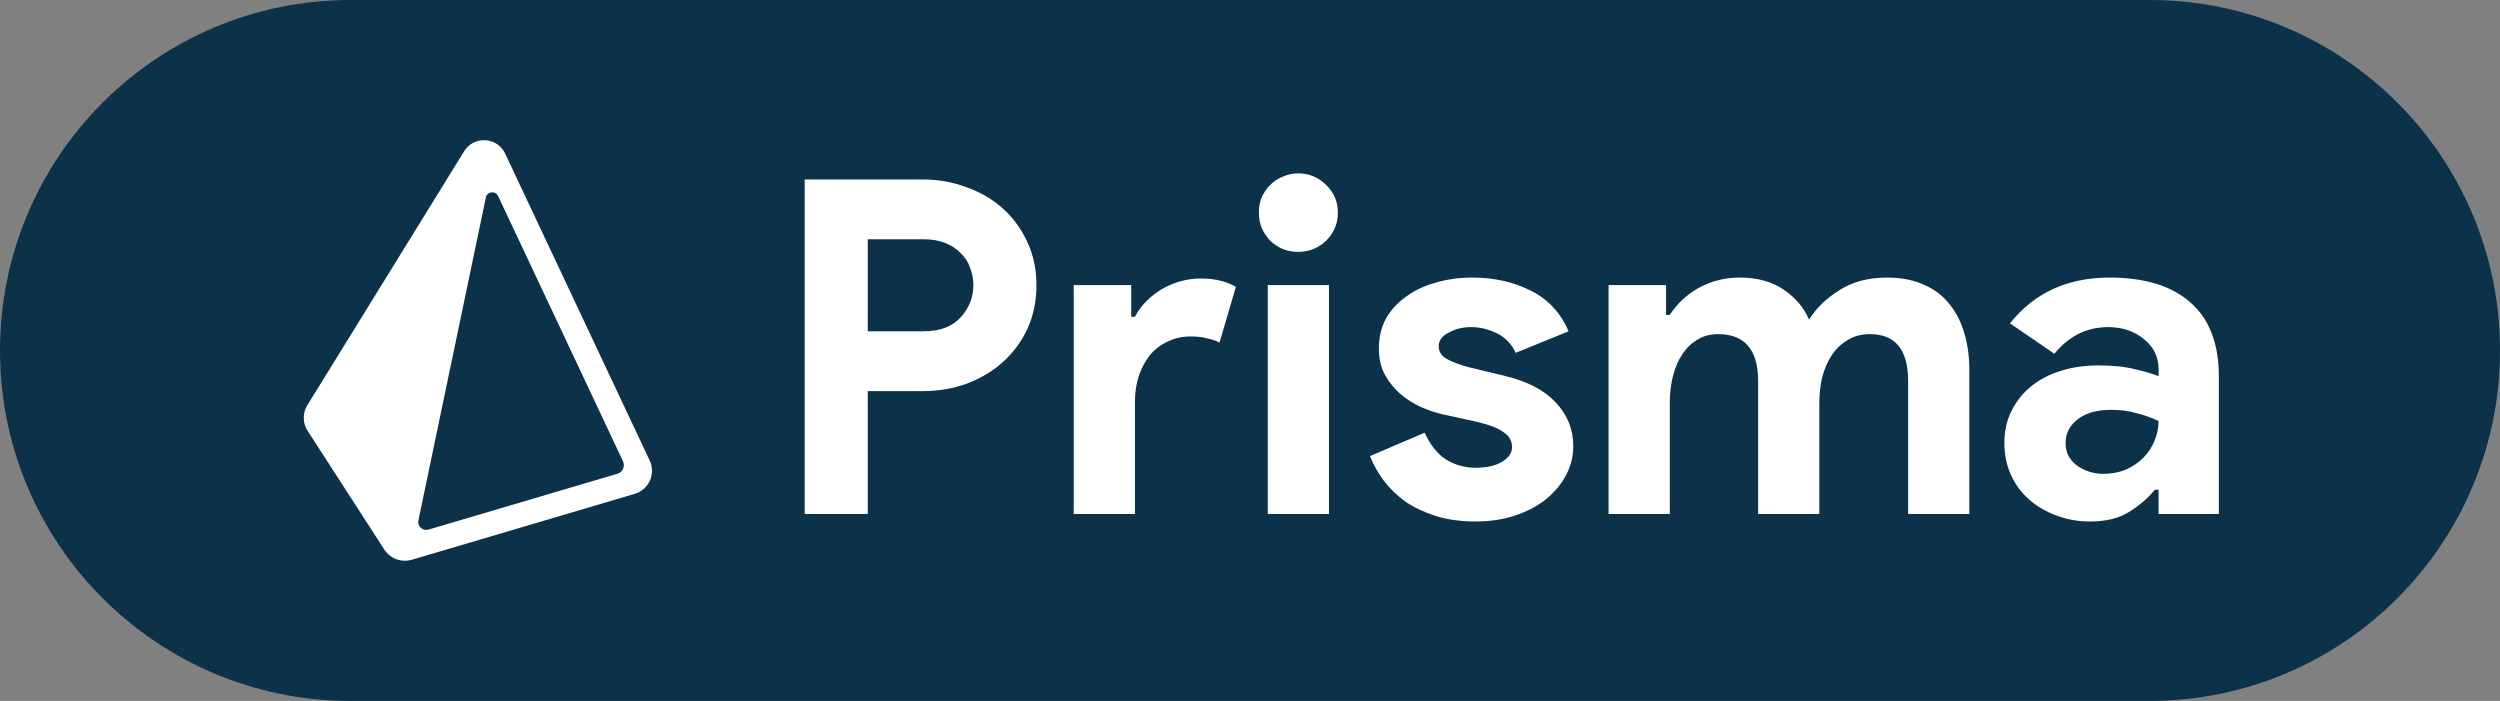
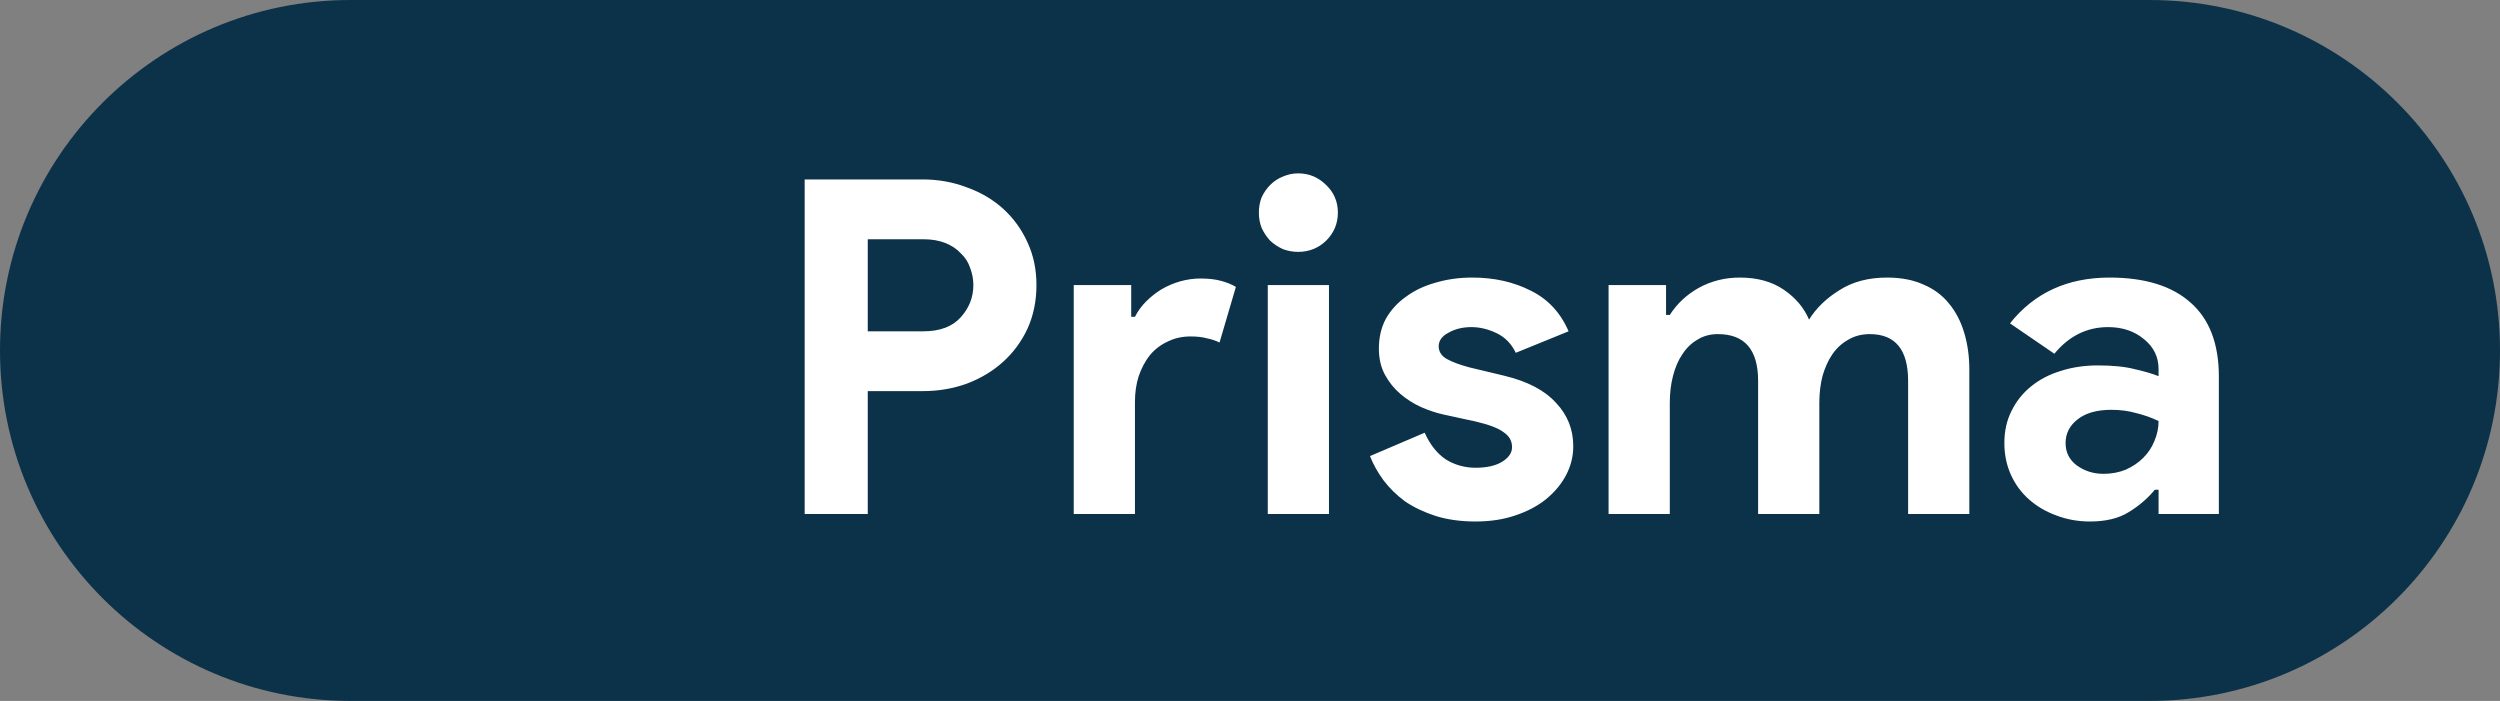
<svg xmlns="http://www.w3.org/2000/svg" width="107" height="30" viewBox="0 0 107 30" fill="none">
  <rect x="0" y="0" width="107" height="30" fill="#808080" stroke="none" />
  <path d="M0 15C0 6.716 6.716 0 15 0H92C100.284 0 107 6.716 107 15V15C107 23.284 100.284 30 92 30H15C6.716 30 0 23.284 0 15V15Z" fill="#0C3249" />
  <path d="M34.44 22V7.68H39.48C40.16 7.68 40.793 7.793 41.38 8.02C41.98 8.233 42.5 8.54 42.94 8.94C43.38 9.34 43.727 9.82 43.98 10.38C44.233 10.927 44.36 11.533 44.36 12.2C44.36 12.88 44.233 13.5 43.98 14.06C43.727 14.607 43.38 15.08 42.94 15.48C42.5 15.88 41.98 16.193 41.38 16.42C40.793 16.633 40.16 16.74 39.48 16.74H37.14V22H34.44ZM39.52 14.18C40.227 14.18 40.76 13.98 41.12 13.58C41.48 13.18 41.66 12.72 41.66 12.2C41.66 11.947 41.613 11.7 41.52 11.46C41.44 11.22 41.307 11.013 41.12 10.84C40.947 10.653 40.727 10.507 40.46 10.4C40.193 10.293 39.88 10.24 39.52 10.24H37.14V14.18H39.52ZM45.956 12.2H48.416V13.56H48.576C48.696 13.32 48.856 13.1 49.056 12.9C49.256 12.7 49.476 12.527 49.716 12.38C49.969 12.233 50.236 12.12 50.516 12.04C50.809 11.96 51.096 11.92 51.376 11.92C51.723 11.92 52.016 11.953 52.256 12.02C52.509 12.087 52.723 12.173 52.896 12.28L52.196 14.66C52.036 14.58 51.856 14.52 51.656 14.48C51.469 14.427 51.236 14.4 50.956 14.4C50.596 14.4 50.269 14.473 49.976 14.62C49.683 14.753 49.429 14.947 49.216 15.2C49.016 15.453 48.856 15.753 48.736 16.1C48.629 16.433 48.576 16.8 48.576 17.2V22H45.956V12.2ZM55.56 10.78C55.334 10.78 55.114 10.74 54.901 10.66C54.7 10.567 54.52 10.447 54.361 10.3C54.214 10.14 54.094 9.96 54.001 9.76C53.92 9.56 53.88 9.34 53.88 9.1C53.88 8.86 53.92 8.64 54.001 8.44C54.094 8.24 54.214 8.067 54.361 7.92C54.52 7.76 54.7 7.64 54.901 7.56C55.114 7.467 55.334 7.42 55.56 7.42C56.027 7.42 56.427 7.587 56.761 7.92C57.094 8.24 57.261 8.633 57.261 9.1C57.261 9.567 57.094 9.967 56.761 10.3C56.427 10.62 56.027 10.78 55.56 10.78ZM54.261 22V12.2H56.88V22H54.261ZM63.156 22.32C62.516 22.32 61.943 22.24 61.436 22.08C60.943 21.92 60.51 21.713 60.136 21.46C59.776 21.193 59.47 20.893 59.216 20.56C58.963 20.213 58.77 19.867 58.636 19.52L60.976 18.52C61.203 19.027 61.503 19.407 61.876 19.66C62.263 19.9 62.69 20.02 63.156 20.02C63.636 20.02 64.016 19.933 64.296 19.76C64.576 19.587 64.716 19.38 64.716 19.14C64.716 18.873 64.596 18.66 64.356 18.5C64.13 18.327 63.73 18.173 63.156 18.04L61.776 17.74C61.47 17.673 61.15 17.567 60.816 17.42C60.496 17.273 60.203 17.087 59.936 16.86C59.67 16.633 59.45 16.36 59.276 16.04C59.103 15.72 59.016 15.347 59.016 14.92C59.016 14.44 59.116 14.013 59.316 13.64C59.53 13.267 59.816 12.953 60.176 12.7C60.536 12.433 60.956 12.233 61.436 12.1C61.93 11.953 62.456 11.88 63.016 11.88C63.95 11.88 64.783 12.067 65.516 12.44C66.25 12.8 66.79 13.38 67.136 14.18L64.876 15.1C64.69 14.713 64.416 14.433 64.056 14.26C63.696 14.087 63.336 14 62.976 14C62.603 14 62.276 14.08 61.996 14.24C61.716 14.387 61.576 14.58 61.576 14.82C61.576 15.047 61.69 15.227 61.916 15.36C62.156 15.493 62.476 15.613 62.876 15.72L64.376 16.08C65.376 16.32 66.116 16.707 66.596 17.24C67.09 17.76 67.336 18.38 67.336 19.1C67.336 19.527 67.236 19.933 67.036 20.32C66.836 20.707 66.55 21.053 66.176 21.36C65.816 21.653 65.376 21.887 64.856 22.06C64.35 22.233 63.783 22.32 63.156 22.32ZM68.847 12.2H71.307V13.48H71.467C71.773 13 72.187 12.613 72.707 12.32C73.24 12.027 73.827 11.88 74.467 11.88C75.213 11.88 75.84 12.053 76.347 12.4C76.853 12.747 77.213 13.173 77.427 13.68C77.733 13.187 78.167 12.767 78.727 12.42C79.287 12.06 79.967 11.88 80.767 11.88C81.367 11.88 81.887 11.98 82.327 12.18C82.767 12.367 83.127 12.633 83.407 12.98C83.7 13.327 83.92 13.747 84.067 14.24C84.213 14.72 84.287 15.247 84.287 15.82V22H81.667V16.3C81.667 14.967 81.12 14.3 80.027 14.3C79.68 14.3 79.373 14.38 79.107 14.54C78.84 14.687 78.613 14.893 78.427 15.16C78.253 15.413 78.113 15.72 78.007 16.08C77.913 16.44 77.867 16.827 77.867 17.24V22H75.247V16.3C75.247 14.967 74.673 14.3 73.527 14.3C73.193 14.3 72.9 14.38 72.647 14.54C72.393 14.687 72.18 14.893 72.007 15.16C71.833 15.413 71.7 15.72 71.607 16.08C71.513 16.44 71.467 16.827 71.467 17.24V22H68.847V12.2ZM92.387 20.96H92.227C91.92 21.333 91.547 21.653 91.107 21.92C90.68 22.187 90.127 22.32 89.447 22.32C88.94 22.32 88.46 22.233 88.007 22.06C87.567 21.9 87.18 21.673 86.847 21.38C86.513 21.087 86.253 20.733 86.067 20.32C85.88 19.907 85.787 19.453 85.787 18.96C85.787 18.453 85.887 18 86.087 17.6C86.287 17.187 86.567 16.833 86.927 16.54C87.287 16.247 87.707 16.027 88.187 15.88C88.68 15.72 89.213 15.64 89.787 15.64C90.427 15.64 90.953 15.693 91.367 15.8C91.78 15.893 92.12 15.993 92.387 16.1V15.8C92.387 15.28 92.18 14.853 91.767 14.52C91.353 14.173 90.84 14 90.227 14C89.32 14 88.553 14.38 87.927 15.14L86.027 13.84C87.067 12.533 88.487 11.88 90.287 11.88C91.807 11.88 92.967 12.24 93.767 12.96C94.567 13.667 94.967 14.72 94.967 16.12V22H92.387V20.96ZM92.387 18.02C92.08 17.873 91.76 17.76 91.427 17.68C91.107 17.587 90.753 17.54 90.367 17.54C89.74 17.54 89.253 17.68 88.907 17.96C88.573 18.227 88.407 18.56 88.407 18.96C88.407 19.36 88.567 19.68 88.887 19.92C89.22 20.16 89.6 20.28 90.027 20.28C90.373 20.28 90.693 20.22 90.987 20.1C91.28 19.967 91.527 19.8 91.727 19.6C91.94 19.387 92.1 19.147 92.207 18.88C92.327 18.6 92.387 18.313 92.387 18.02Z" fill="white" />
-   <path d="M27.808 19.713L21.618 6.568C21.461 6.238 21.136 6.021 20.772 6.002C20.406 5.978 20.058 6.158 19.867 6.471L13.153 17.345C12.945 17.68 12.949 18.106 13.165 18.437L16.447 23.52C16.702 23.912 17.184 24.089 17.633 23.956L27.158 21.139C27.449 21.054 27.688 20.847 27.814 20.572C27.939 20.299 27.936 19.985 27.808 19.713L27.808 19.713ZM26.422 20.277L18.339 22.667C18.092 22.741 17.855 22.527 17.907 22.278L20.795 8.45C20.849 8.192 21.206 8.151 21.319 8.39L26.665 19.743C26.713 19.845 26.713 19.963 26.666 20.066C26.619 20.169 26.53 20.246 26.421 20.277H26.422Z" fill="white" />
</svg>